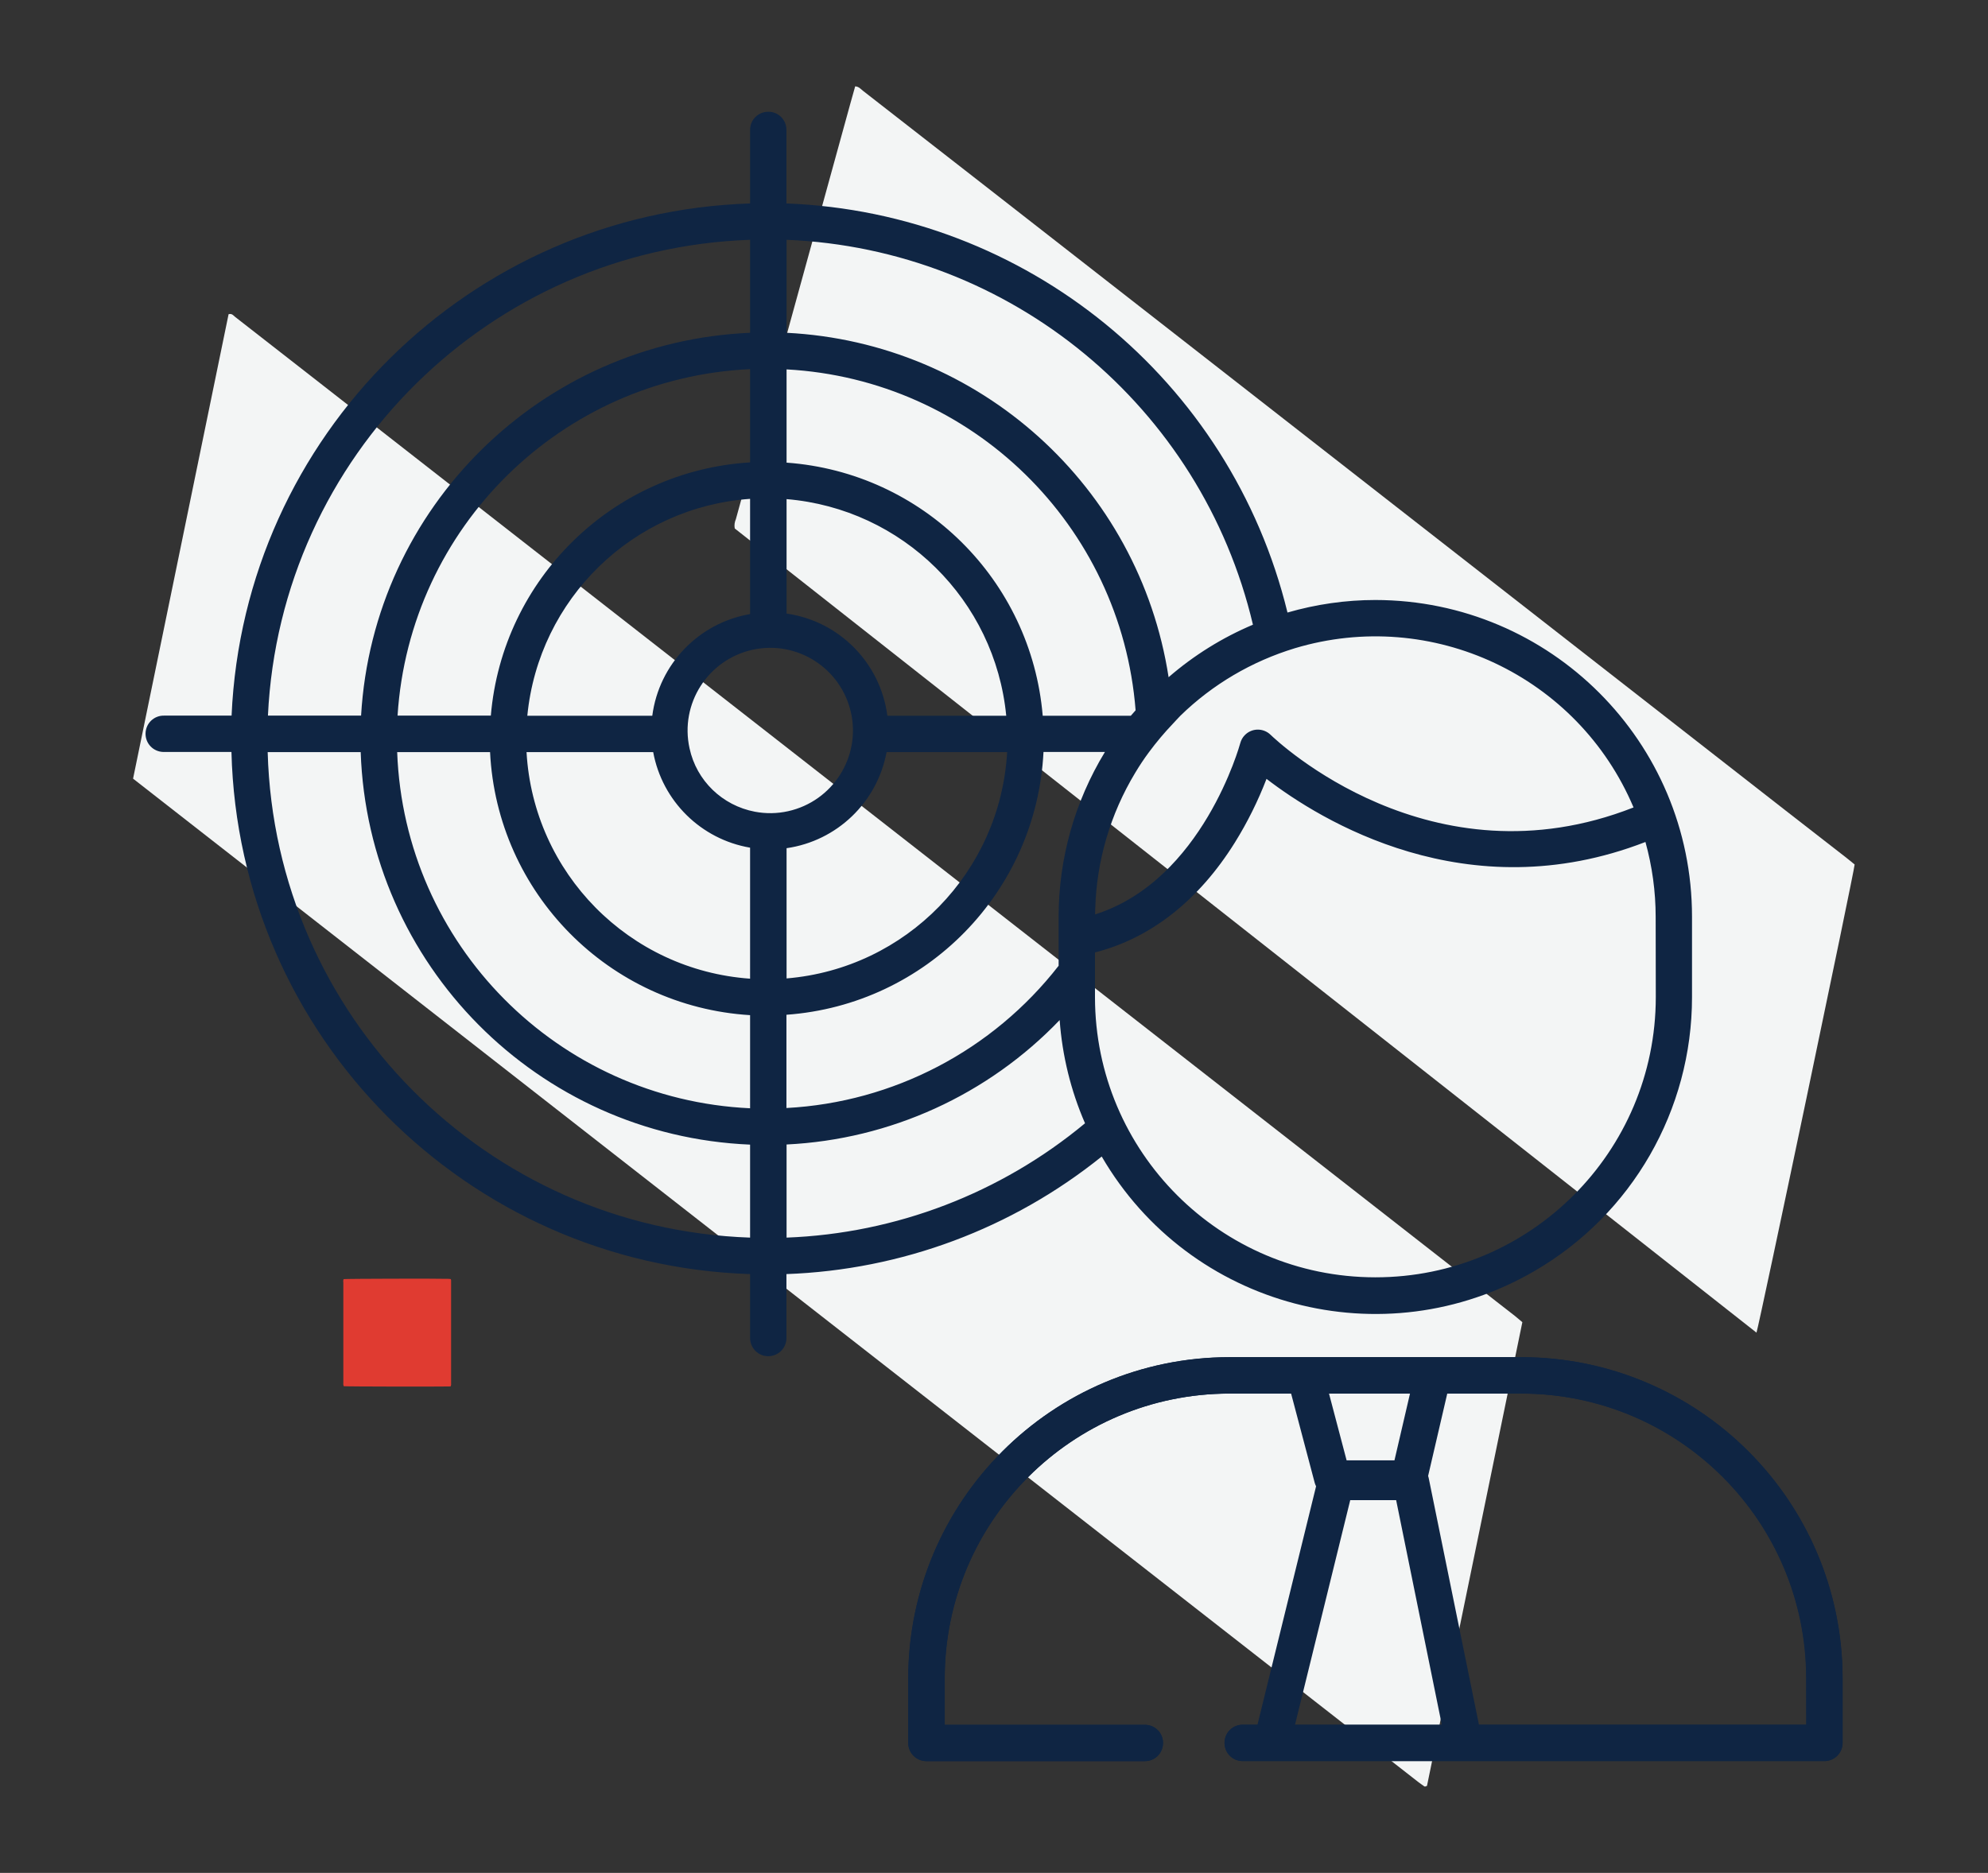
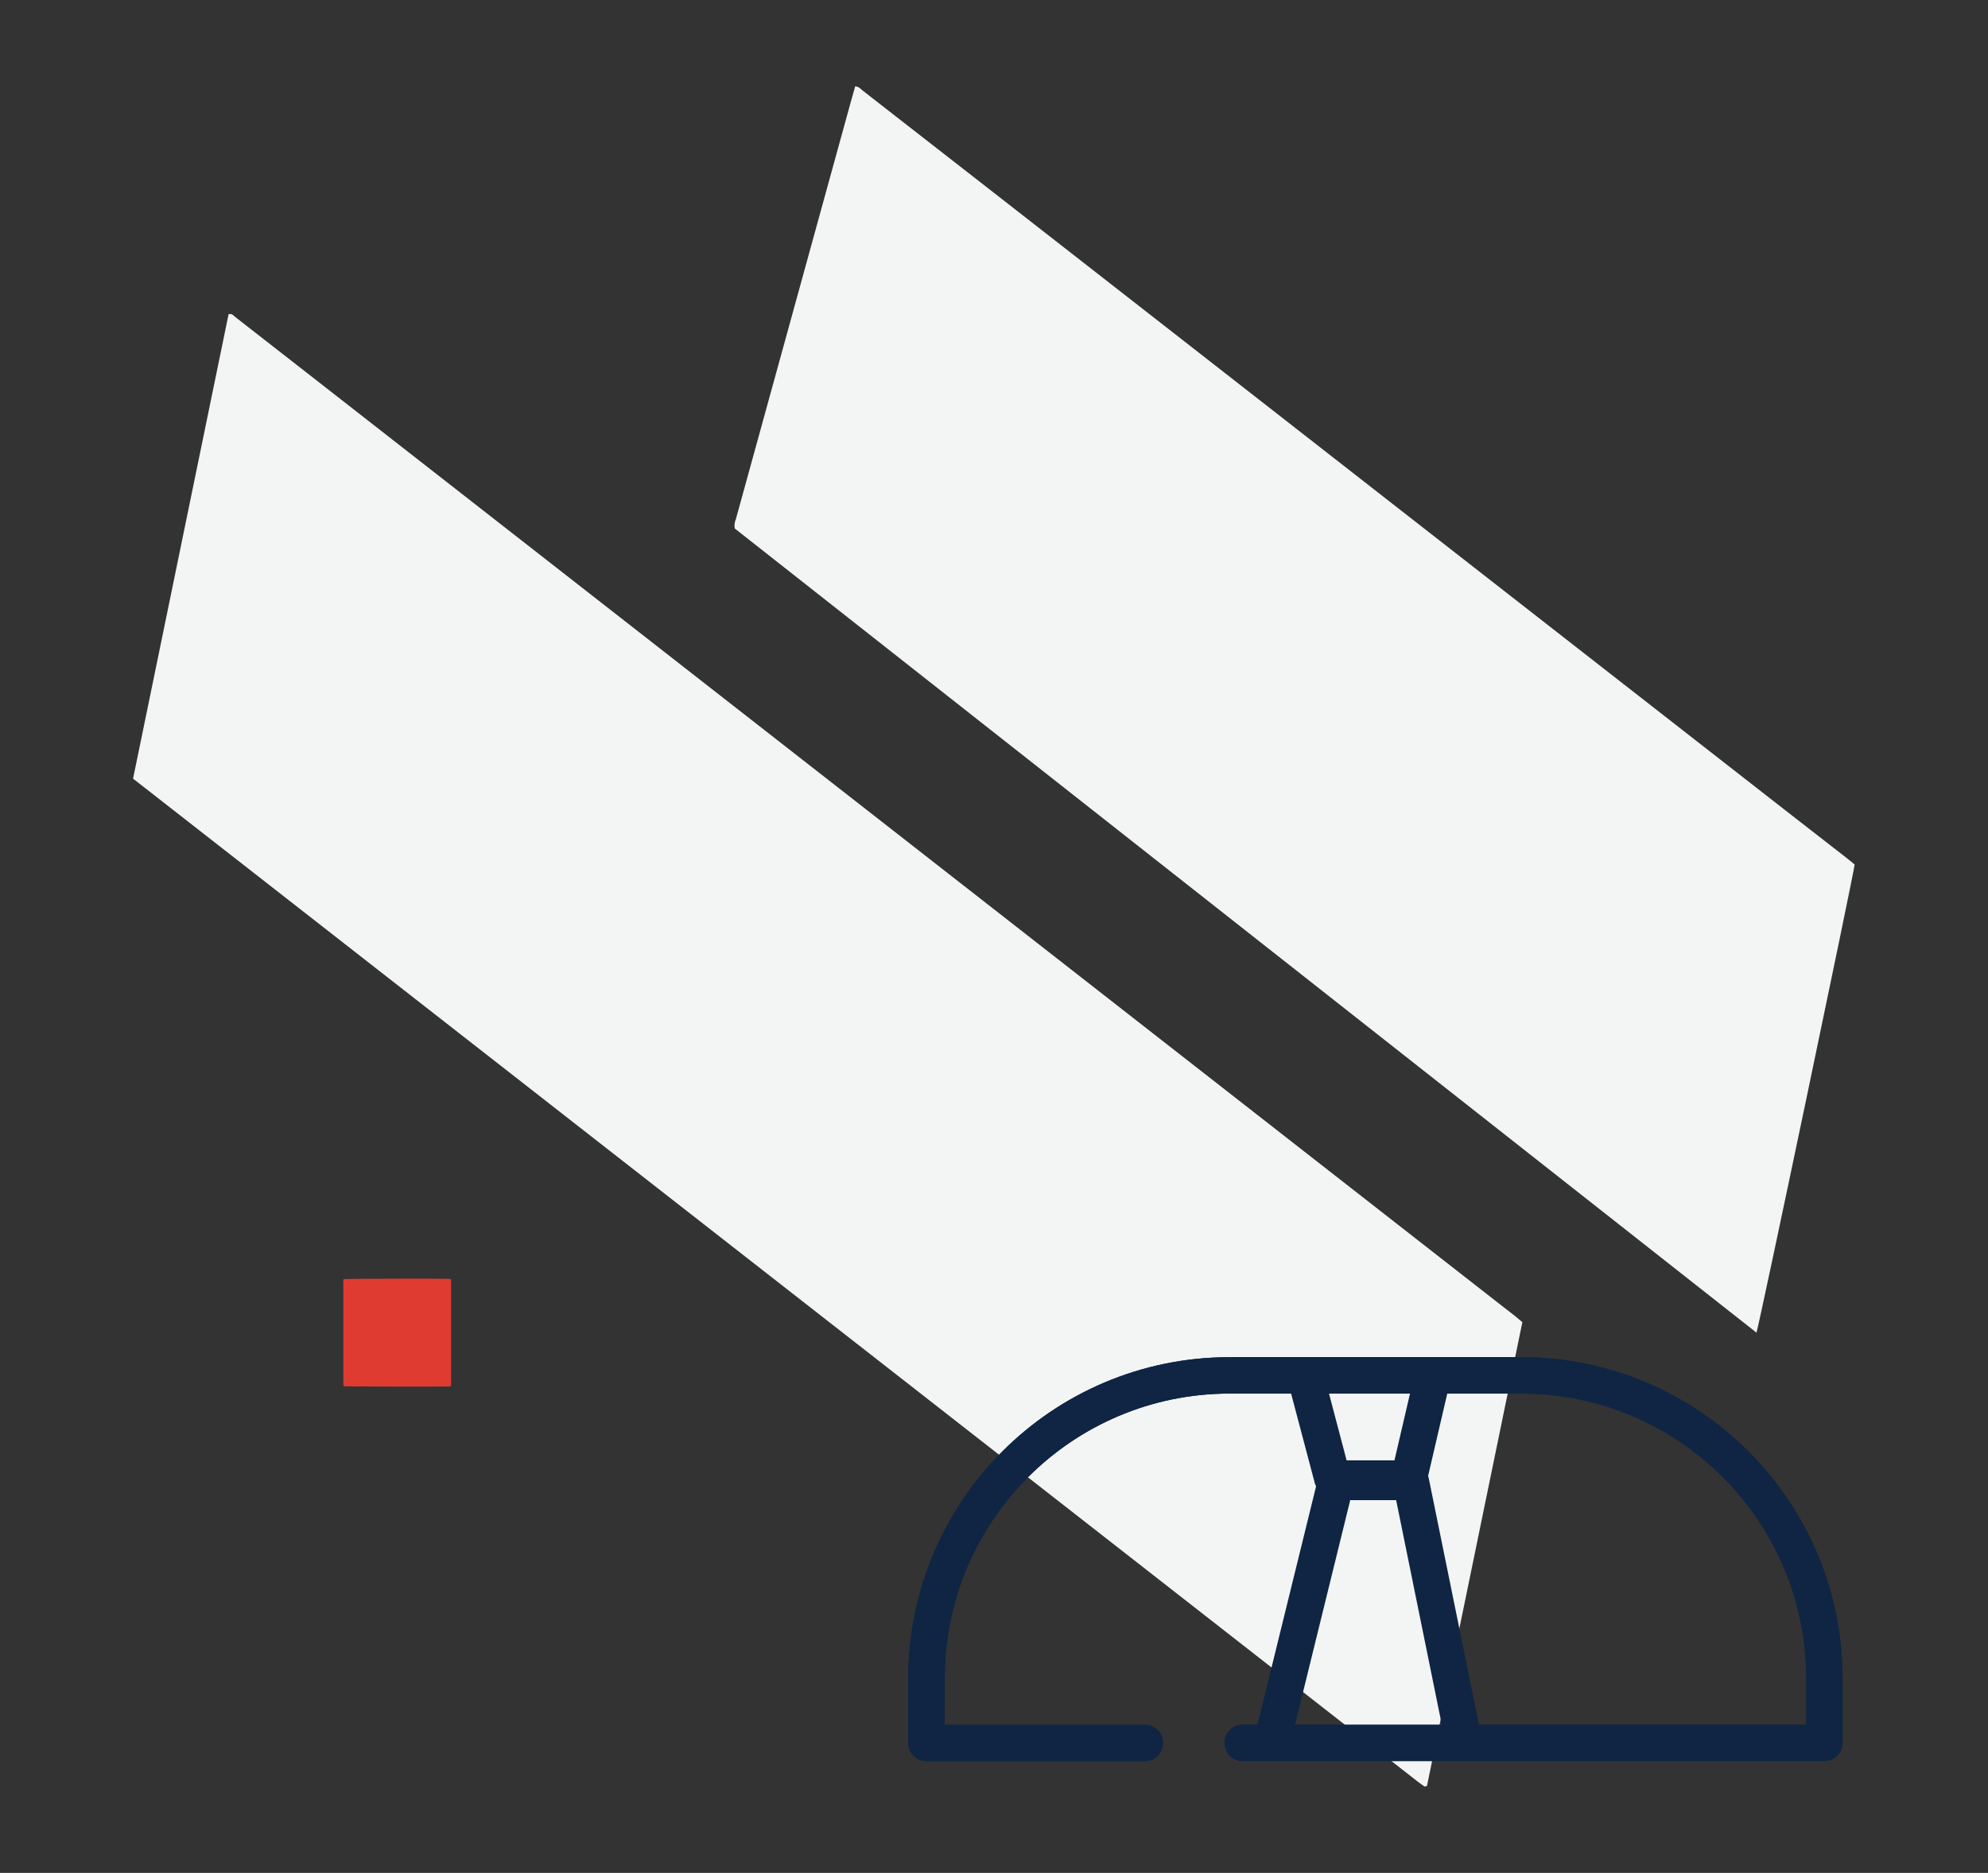
<svg xmlns="http://www.w3.org/2000/svg" version="1.1" id="Livello_1" x="0px" y="0px" width="153.67px" height="144.81px" viewBox="0 0 153.67 144.81" enable-background="new 0 0 153.67 144.81" xml:space="preserve">
  <rect x="0" y="0" width="153.67" height="144.81" fill="#333333" stroke="none" />
  <g id="Raggruppa_431" transform="translate(-12229.913 11249.677) rotate(-20)">
    <path id="Tracciato_1658" fill="#F3F5F5" d="M15329.05-6328.27l19.22-31.22c0.28,0.02,0.32,0.24,0.41,0.38   c1.3,2.07,2.6,4.15,3.9,6.23l24.24,38.77l36.34,58.13c0.69,1.1,1.37,2.2,2.06,3.29c0.12,0.2,0.23,0.4,0.37,0.64   c-6.41,10.41-12.8,20.8-19.19,31.17c-0.05,0-0.1,0-0.16,0c-0.02-0.01-0.04-0.03-0.05-0.04c-0.11-0.15-0.21-0.31-0.32-0.47   L15329.05-6328.27z" />
    <path id="Tracciato_1659" fill="#F3F5F5" d="M15432.32-6245.1l-52.95-85.44c0.04-0.25,0.16-0.47,0.33-0.65   c1.76-2.48,3.52-4.96,5.28-7.43l14.04-19.76c0.26-0.36,0.52-0.72,0.79-1.1c0.27,0.12,0.34,0.36,0.46,0.55   c2.08,3.31,4.15,6.63,6.23,9.94c6.98,11.16,13.97,22.32,20.95,33.49c5.86,9.37,11.72,18.73,17.58,28.1   c2.12,3.4,4.25,6.79,6.38,10.18c0.15,0.24,0.29,0.48,0.42,0.7C15451.58-6275.96,15432.73-6245.6,15432.32-6245.1z" />
  </g>
  <g id="Raggruppa_791" transform="translate(-463.059 -4576.946)">
    <g id="Raggruppa_569" transform="translate(494 4582.547)">
      <g id="Raggruppa_568" transform="translate(58.929 96.298)">
        <g id="Raggruppa_567" transform="translate(0)">
          <path id="Tracciato_1959" fill="#0F2543" d="M51.15,34.27H6.23c-0.78,0.02-1.42-0.59-1.44-1.37s0.59-1.42,1.37-1.44      c0.03,0,0.05,0,0.08,0h43.52v-3.6c-0.01-12.15-9.86-22-22.01-22.01H5.17c-12.15,0.01-22,9.86-22.01,22.01v3.6h15.43      c0.78-0.02,1.42,0.59,1.44,1.37s-0.59,1.42-1.37,1.44c-0.03,0-0.05,0-0.08,0h-16.84c-0.78,0-1.41-0.63-1.41-1.41v-5      C-19.64,14.16-8.54,3.05,5.17,3.04h22.56c13.71,0.01,24.81,11.12,24.83,24.83v5C52.56,33.64,51.93,34.27,51.15,34.27      C51.15,34.27,51.15,34.27,51.15,34.27z" />
        </g>
      </g>
      <path id="Tracciato_1960" fill="#0F2543" d="M86.66,99.33H64.1c-13.71,0.01-24.81,11.12-24.83,24.83v5c0,0.78,0.63,1.41,1.41,1.41    h16.84c0.78,0.02,1.42-0.59,1.44-1.37s-0.59-1.42-1.37-1.44c-0.03,0-0.05,0-0.08,0H42.08v-3.6c0.01-12.15,9.86-22,22.01-22.01    h4.77l1.83,6.92c0.03,0.09,0.06,0.17,0.1,0.25l-4.53,18.43h-1.11c-0.78-0.02-1.42,0.59-1.44,1.37s0.59,1.42,1.37,1.44    c0.03,0,0.05,0,0.08,0h44.92c0.78,0,1.41-0.63,1.41-1.41v-5C111.47,110.45,100.36,99.35,86.66,99.33z M78.05,102.15l-1.2,5.16    h-3.7l-1.36-5.16H78.05z M73.43,110.39h3.55l3.53,17.37H69.16L73.43,110.39z M108.68,127.75h-25.3L79.5,108.7    c-0.01-0.06-0.03-0.12-0.05-0.18l1.48-6.37h5.73c12.15,0.01,22,9.86,22.01,22.01L108.68,127.75z" />
-       <path id="Tracciato_1961" fill="#0F2543" d="M75.38,40.79c-2.3,0-4.59,0.33-6.8,0.97c-4.39-18.01-20.2-30.92-38.73-31.63V4.44    c0-0.78-0.63-1.41-1.41-1.4c-0.78,0-1.4,0.63-1.4,1.4v5.69c-21.66,0.7-39.12,17.95-40.08,39.6h-5.21    c-0.78-0.02-1.42,0.59-1.44,1.37c-0.02,0.78,0.59,1.42,1.37,1.44c0.03,0,0.05,0,0.08,0h5.19C-12.5,74.5,5.09,92.2,27.04,92.91    v4.94c0,0.78,0.63,1.41,1.4,1.41c0.78,0,1.41-0.63,1.41-1.4c0,0,0,0,0-0.01v-4.94c8.89-0.32,17.44-3.51,24.37-9.09    c6.8,11.69,21.78,15.65,33.46,8.85c7.54-4.38,12.17-12.45,12.17-21.17v-6.22C99.85,51.76,88.9,40.81,75.38,40.79z M69.15,44.52    c10.59-3.18,21.88,2.13,26.18,12.31c-15.67,6.16-27.56-5.14-28.06-5.62c-0.56-0.54-1.45-0.53-1.99,0.03    c-0.17,0.17-0.29,0.39-0.35,0.62c-0.03,0.11-2.91,10.61-11.22,13.24c0-0.14,0-0.28,0.01-0.42c0.1-3.72,1.17-7.35,3.09-10.53    c0.33-0.55,0.68-1.08,1.06-1.59c0.57-0.77,1.19-1.51,1.85-2.2c0.2-0.21,0.38-0.42,0.58-0.62C62.79,47.31,65.83,45.53,69.15,44.52    L69.15,44.52z M50.89,65.28v3.79c-5.09,6.54-12.76,10.56-21.04,11v-7.21c10.81-0.78,19.33-9.5,19.87-20.32h4.75    C52.13,56.38,50.89,60.79,50.89,65.28z M19.55,52.55c0.7,3.79,3.69,6.74,7.49,7.39v10.13c-9.35-0.66-16.75-8.16-17.28-17.52H19.55    z M9.82,49.74c0.88-9.04,8.16-16.13,17.22-16.77v8.91c-3.97,0.68-7.04,3.87-7.56,7.86L9.82,49.74z M22.36,52.26    c-0.76-3.44,1.41-6.85,4.86-7.62c3.44-0.76,6.85,1.41,7.62,4.86c0.76,3.44-1.41,6.85-4.86,7.62c-0.85,0.19-1.72,0.2-2.57,0.04    C24.89,56.68,22.9,54.76,22.36,52.26L22.36,52.26z M29.86,41.84v-8.85c8.96,0.75,16.11,7.8,16.98,16.75h-9.19    C37.12,45.65,33.93,42.42,29.86,41.84L29.86,41.84z M29.86,59.98c3.9-0.56,7.01-3.55,7.73-7.43h9.32    c-0.53,9.27-7.8,16.73-17.05,17.5V59.98z M29.86,30.17v-7.21c14.33,0.78,25.86,12.05,26.98,26.36c-0.12,0.14-0.25,0.28-0.37,0.42    h-6.81C48.77,39.23,40.37,30.93,29.86,30.17L29.86,30.17z M27.04,30.15C16.43,30.8,7.9,39.14,7,49.73h-7.21    c0.93-14.57,12.67-26.11,27.25-26.79L27.04,30.15z M6.94,52.55c0.54,10.91,9.2,19.67,20.1,20.34v7.2    C12.17,79.4,0.31,67.43-0.24,52.55H6.94z M65.91,42.7c-2.37,1-4.57,2.37-6.52,4.06C57.11,32,44.77,20.88,29.86,20.13v-7.19    C47.19,13.65,61.93,25.82,65.91,42.7L65.91,42.7z M27.04,12.94v7.19C10.91,20.82-2.09,33.61-3.03,49.73h-7.2    C-9.28,29.64,6.94,13.64,27.04,12.94z M-10.25,52.55h7.19c0.56,16.43,13.68,29.66,30.1,30.35v7.19    C6.65,89.39-9.68,72.95-10.25,52.55L-10.25,52.55z M29.86,90.09v-7.2c8.01-0.39,15.56-3.83,21.11-9.62    c0.2,2.75,0.86,5.45,1.96,7.98C46.42,86.66,38.31,89.77,29.86,90.09L29.86,90.09z M97.05,71.5c-0.01,11.97-9.72,21.67-21.69,21.66    c-11.96-0.01-21.65-9.7-21.66-21.66v-3.46c4.29-1.09,8.02-4.01,10.82-8.51c0.97-1.56,1.78-3.2,2.44-4.91    c4.12,3.17,15.48,10.24,29.29,4.88c0.52,1.88,0.79,3.83,0.79,5.79L97.05,71.5z" />
    </g>
  </g>
  <path id="Tracciato_1946" fill="#E03B31" d="M26.56,98.9c0.21-0.03,7.22-0.05,8.15-0.02c0.04,0,0.09,0.01,0.14,0.02  c0.01,0.03,0.02,0.07,0.02,0.1c0,0.05,0,0.1,0,0.16c0,2.59,0,5.19,0,7.78c0.01,0.09,0,0.17-0.03,0.25c-0.04,0-0.07,0.01-0.11,0.01  c-0.97,0.02-7.96,0.01-8.16-0.02c-0.01-0.03-0.02-0.07-0.03-0.11c-0.01-0.05,0-0.1,0-0.16c0-2.59,0-5.17,0-7.76  C26.52,99.07,26.53,98.98,26.56,98.9z" />
</svg>